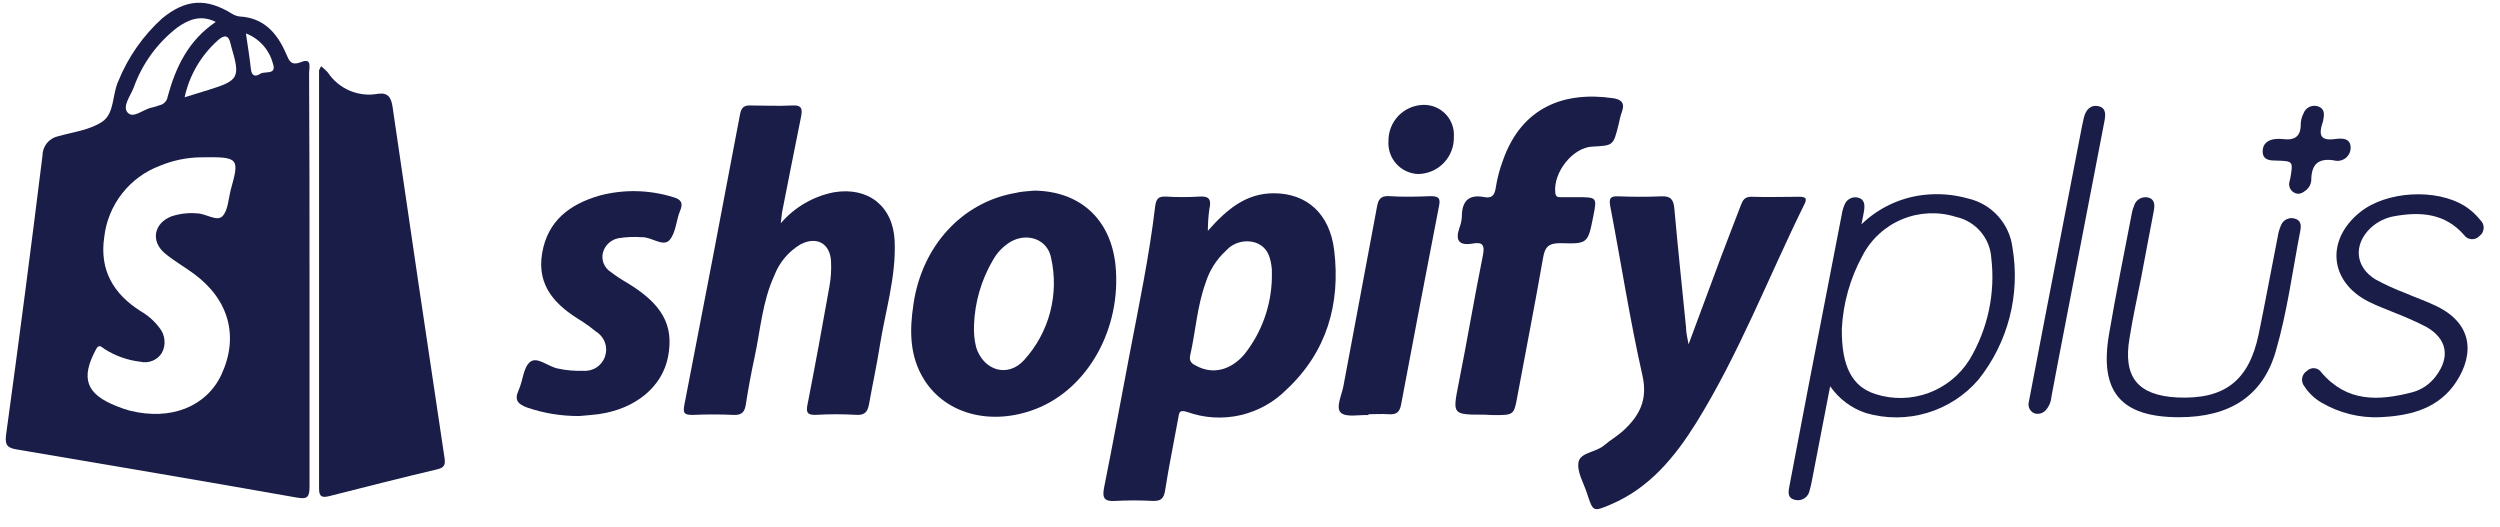
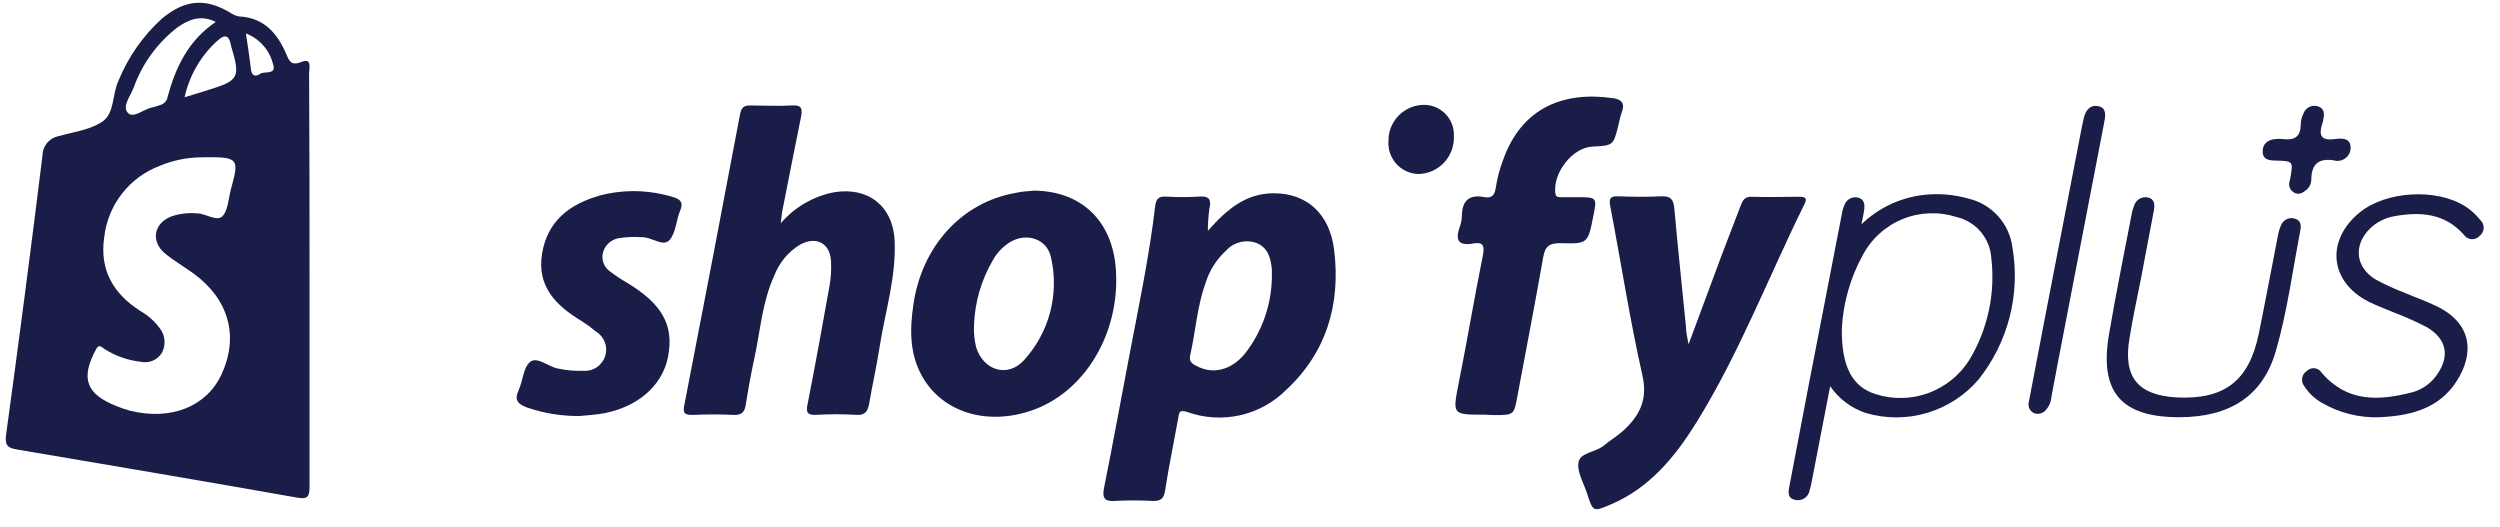
<svg xmlns="http://www.w3.org/2000/svg" width="128" height="27" viewBox="0 0 128 27" fill="none">
  <path d="M15.848 14.347C15.848 17.869 15.848 21.392 15.848 24.915C15.848 25.46 15.739 25.573 15.181 25.473C10.424 24.632 5.659 23.825 0.893 23.018C0.457 22.944 0.231 22.861 0.309 22.277C0.963 17.51 1.585 12.741 2.175 7.968C2.175 7.735 2.255 7.509 2.402 7.328C2.549 7.147 2.754 7.022 2.982 6.974C3.749 6.76 4.608 6.655 5.24 6.228C5.873 5.801 5.737 4.833 6.064 4.14C6.561 2.918 7.327 1.824 8.305 0.939C9.513 -0.05 10.568 -0.111 11.885 0.708C12.002 0.782 12.135 0.828 12.273 0.844C13.524 0.913 14.204 1.716 14.649 2.753C14.802 3.111 14.898 3.372 15.39 3.189C15.996 2.932 15.826 3.46 15.826 3.73C15.844 7.264 15.851 10.803 15.848 14.347ZM10.254 8.055C9.541 8.068 8.837 8.216 8.179 8.491C7.415 8.779 6.745 9.273 6.243 9.917C5.741 10.562 5.428 11.333 5.336 12.145C5.088 13.828 5.807 15.053 7.211 15.938C7.58 16.15 7.901 16.435 8.157 16.775C8.307 16.955 8.399 17.177 8.421 17.41C8.443 17.643 8.394 17.878 8.279 18.083C8.163 18.261 7.995 18.399 7.797 18.477C7.6 18.555 7.383 18.57 7.176 18.519C6.529 18.444 5.908 18.223 5.358 17.874C5.227 17.8 5.079 17.577 4.922 17.874C4.115 19.365 4.399 20.18 5.982 20.799C6.199 20.89 6.421 20.965 6.649 21.026C8.746 21.549 10.573 20.821 11.34 19.173C12.238 17.233 11.728 15.345 9.936 14.024C9.443 13.662 8.907 13.357 8.441 12.969C7.704 12.35 7.878 11.434 8.768 11.081C9.188 10.939 9.633 10.886 10.076 10.924C10.533 10.924 11.096 11.36 11.383 11.076C11.671 10.793 11.697 10.174 11.819 9.699C12.273 8.077 12.229 8.024 10.254 8.055ZM11.048 1.123C10.263 0.735 9.648 1.009 9.081 1.406C8.052 2.199 7.274 3.272 6.84 4.497C6.666 4.933 6.252 5.452 6.54 5.77C6.827 6.089 7.337 5.592 7.769 5.509C7.907 5.476 8.042 5.435 8.175 5.387C8.279 5.363 8.374 5.31 8.447 5.232C8.52 5.154 8.568 5.056 8.584 4.951C8.99 3.451 9.64 2.069 11.048 1.123ZM9.452 4.981L10.668 4.606C12.238 4.118 12.312 3.974 11.837 2.37C11.837 2.322 11.811 2.278 11.802 2.23C11.706 1.764 11.462 1.794 11.17 2.051C10.3 2.82 9.698 3.846 9.452 4.981ZM12.591 1.711C12.687 2.37 12.783 2.958 12.848 3.551C12.888 3.917 13.106 3.93 13.324 3.778C13.542 3.625 14.196 3.865 13.969 3.242C13.877 2.896 13.704 2.577 13.464 2.311C13.225 2.045 12.926 1.839 12.591 1.711Z" fill="#191D48" />
-   <path d="M16.441 3.39C16.566 3.489 16.683 3.598 16.79 3.717C17.063 4.128 17.452 4.451 17.907 4.644C18.362 4.836 18.863 4.892 19.349 4.802C19.868 4.728 20.029 4.998 20.099 5.469C20.971 11.46 21.858 17.451 22.759 23.441C22.811 23.786 22.759 23.943 22.384 24.03C20.535 24.466 18.691 24.937 16.851 25.403C16.502 25.491 16.332 25.438 16.336 25.024C16.336 17.882 16.336 10.741 16.336 3.599C16.345 3.56 16.38 3.52 16.441 3.39Z" fill="#191D48" />
  <path d="M61.842 11.818C62.849 10.675 63.821 9.899 65.212 9.895C66.895 9.895 68.085 10.924 68.312 12.825C68.639 15.563 67.928 18.026 65.87 19.945C65.219 20.601 64.394 21.058 63.491 21.261C62.589 21.464 61.648 21.405 60.778 21.091C60.342 20.947 60.372 21.178 60.32 21.44C60.098 22.665 59.845 23.882 59.653 25.111C59.588 25.547 59.417 25.66 59.016 25.647C58.382 25.613 57.746 25.613 57.111 25.647C56.571 25.682 56.418 25.53 56.527 24.976C56.985 22.7 57.399 20.415 57.835 18.135C58.315 15.619 58.842 13.117 59.143 10.575C59.191 10.191 59.304 10.043 59.697 10.065C60.26 10.1 60.825 10.1 61.388 10.065C61.938 10.021 62.029 10.239 61.916 10.714C61.868 11.08 61.844 11.449 61.842 11.818ZM65.12 14.237C65.12 14.098 65.12 13.954 65.12 13.801C65.064 13.222 64.933 12.672 64.309 12.432C64.04 12.341 63.749 12.332 63.474 12.405C63.199 12.477 62.951 12.63 62.762 12.842C62.276 13.29 61.919 13.859 61.724 14.49C61.288 15.694 61.218 16.971 60.935 18.205C60.865 18.519 61.057 18.641 61.27 18.741C62.086 19.177 63.014 18.968 63.721 18.131C64.598 17.02 65.089 15.653 65.12 14.237Z" fill="#191D48" />
  <path d="M39.976 11.43C40.681 10.608 41.643 10.049 42.706 9.843C44.45 9.555 45.723 10.553 45.806 12.328C45.888 14.181 45.322 15.947 45.038 17.752C44.886 18.724 44.672 19.688 44.502 20.655C44.432 21.052 44.306 21.275 43.835 21.24C43.154 21.2 42.471 21.2 41.79 21.24C41.315 21.262 41.258 21.1 41.354 20.664C41.746 18.663 42.113 16.657 42.47 14.647C42.544 14.232 42.57 13.809 42.549 13.387C42.505 12.454 41.803 12.079 40.979 12.515C40.368 12.881 39.898 13.441 39.645 14.107C39.026 15.45 38.934 16.919 38.625 18.336C38.456 19.118 38.311 19.903 38.189 20.69C38.132 21.078 37.997 21.262 37.565 21.244C36.863 21.209 36.157 21.213 35.45 21.244C35.014 21.244 34.962 21.135 35.041 20.721C36.003 15.78 36.952 10.827 37.888 5.862C37.953 5.513 38.084 5.387 38.433 5.4C39.135 5.4 39.845 5.439 40.543 5.4C41.101 5.361 41.084 5.627 41.005 6.023C40.687 7.584 40.382 9.149 40.072 10.715C40.029 10.898 40.02 11.068 39.976 11.43Z" fill="#191D48" />
  <path d="M86.454 17.63C87.055 16.016 87.587 14.578 88.128 13.126C88.455 12.254 88.799 11.382 89.131 10.51C89.227 10.252 89.327 10.074 89.667 10.074C90.491 10.104 91.315 10.074 92.135 10.074C92.519 10.074 92.51 10.213 92.37 10.488C90.535 14.211 89.044 18.105 86.846 21.649C85.756 23.393 84.466 24.976 82.486 25.822C81.566 26.214 81.566 26.214 81.257 25.264C81.087 24.727 80.729 24.161 80.821 23.659C80.912 23.158 81.732 23.162 82.15 22.787C82.451 22.53 82.805 22.329 83.097 22.064C83.934 21.296 84.379 20.485 84.091 19.216C83.445 16.356 83.001 13.453 82.447 10.571C82.368 10.156 82.447 10.034 82.861 10.052C83.589 10.078 84.317 10.087 85.041 10.052C85.529 10.026 85.686 10.204 85.726 10.675C85.909 12.711 86.123 14.743 86.327 16.779C86.327 17.002 86.375 17.233 86.454 17.63Z" fill="#191D48" />
  <path d="M52.952 9.76C55.306 9.786 56.876 11.233 57.115 13.592C57.429 16.814 55.707 19.905 53.021 20.943C50.754 21.815 48.43 21.218 47.314 19.435C46.56 18.231 46.564 16.906 46.773 15.55C47.209 12.598 49.25 10.361 51.975 9.882C52.293 9.803 52.625 9.79 52.952 9.76ZM49.869 16.653C49.851 17.033 49.888 17.413 49.978 17.782C50.357 18.977 51.6 19.36 52.437 18.432C53.071 17.735 53.527 16.895 53.767 15.985C54.006 15.074 54.023 14.118 53.815 13.2C53.632 12.249 52.599 11.892 51.748 12.376C51.364 12.606 51.048 12.934 50.833 13.326C50.24 14.338 49.909 15.481 49.869 16.653Z" fill="#191D48" />
  <path d="M75.99 21.231C74.355 21.231 74.368 21.231 74.682 19.635C75.118 17.455 75.48 15.275 75.92 13.095C76.025 12.581 75.942 12.376 75.419 12.467C74.695 12.594 74.494 12.315 74.73 11.643C74.797 11.467 74.837 11.282 74.847 11.094C74.847 10.331 75.166 9.93 75.994 10.091C76.36 10.165 76.526 10.013 76.583 9.612C76.658 9.126 76.784 8.65 76.958 8.19C77.913 5.5 80.066 4.659 82.6 5.029C83.036 5.095 83.206 5.3 83.036 5.74C82.957 5.958 82.918 6.176 82.861 6.42C82.6 7.453 82.6 7.453 81.523 7.506C80.529 7.554 79.521 8.814 79.63 9.864C79.652 10.065 79.735 10.096 79.888 10.096H80.734C81.771 10.096 81.771 10.096 81.575 11.081C81.3 12.459 81.3 12.494 79.901 12.45C79.308 12.45 79.107 12.616 79.007 13.191C78.597 15.546 78.135 17.891 77.699 20.241C77.516 21.248 77.525 21.253 76.496 21.253L75.99 21.231Z" fill="#191D48" />
  <path d="M29.656 21.301C28.747 21.306 27.844 21.159 26.984 20.865C26.548 20.699 26.312 20.507 26.548 19.993C26.783 19.478 26.788 18.815 27.145 18.528C27.503 18.24 28.065 18.772 28.558 18.868C28.987 18.962 29.426 19.001 29.866 18.985C30.11 19.004 30.353 18.94 30.556 18.803C30.759 18.667 30.91 18.465 30.984 18.232C31.058 17.999 31.052 17.747 30.965 17.518C30.878 17.29 30.717 17.097 30.507 16.971C30.274 16.777 30.03 16.598 29.774 16.435C28.466 15.65 27.476 14.66 27.755 12.977C28.035 11.294 29.181 10.453 30.703 10.012C31.937 9.687 33.237 9.714 34.457 10.091C34.84 10.196 35.006 10.366 34.819 10.797C34.631 11.229 34.605 11.935 34.274 12.297C33.942 12.659 33.354 12.118 32.848 12.145C32.452 12.116 32.054 12.134 31.662 12.197C31.476 12.233 31.303 12.32 31.164 12.449C31.024 12.577 30.924 12.742 30.873 12.925C30.825 13.109 30.836 13.304 30.905 13.482C30.974 13.659 31.097 13.811 31.256 13.915C31.518 14.114 31.791 14.296 32.076 14.46C33.899 15.554 34.518 16.64 34.204 18.266C33.907 19.805 32.547 20.934 30.651 21.205C30.38 21.244 30.101 21.257 29.656 21.301Z" fill="#191D48" />
  <path d="M93.704 19.775C93.369 21.519 93.068 23.062 92.767 24.623C92.738 24.785 92.7 24.945 92.654 25.102C92.64 25.185 92.61 25.263 92.565 25.333C92.52 25.403 92.462 25.463 92.392 25.509C92.323 25.555 92.245 25.587 92.164 25.602C92.082 25.616 91.998 25.614 91.917 25.595C91.481 25.504 91.568 25.159 91.625 24.85C91.956 23.106 92.29 21.354 92.628 19.596L94.302 10.963C94.326 10.801 94.372 10.643 94.437 10.492C94.485 10.358 94.579 10.245 94.704 10.176C94.828 10.106 94.973 10.084 95.113 10.113C95.475 10.196 95.483 10.492 95.44 10.789C95.414 10.972 95.37 11.155 95.305 11.486C96.15 10.669 97.235 10.145 98.4 9.991C99.195 9.887 100.002 9.946 100.772 10.165C101.362 10.302 101.896 10.616 102.302 11.066C102.707 11.516 102.965 12.08 103.039 12.681C103.241 13.867 103.19 15.082 102.89 16.246C102.589 17.411 102.046 18.499 101.295 19.439C100.602 20.245 99.692 20.835 98.674 21.139C97.655 21.443 96.57 21.448 95.549 21.152C94.799 20.908 94.151 20.424 93.704 19.775ZM94.302 16.827C94.28 18.807 94.856 19.818 96.046 20.184C96.929 20.463 97.879 20.439 98.748 20.118C99.616 19.797 100.353 19.196 100.842 18.41C101.777 16.847 102.168 15.018 101.954 13.208C101.922 12.71 101.729 12.236 101.404 11.857C101.08 11.478 100.64 11.215 100.153 11.107C99.247 10.82 98.269 10.862 97.392 11.225C96.514 11.589 95.794 12.251 95.357 13.095C94.73 14.244 94.369 15.52 94.302 16.827Z" fill="#191D48" />
-   <path d="M70.069 21.253C69.581 21.227 68.918 21.384 68.648 21.126C68.377 20.869 68.7 20.22 68.787 19.749C69.354 16.697 69.934 13.645 70.501 10.593C70.566 10.231 70.675 10.013 71.124 10.043C71.826 10.087 72.532 10.074 73.239 10.043C73.644 10.043 73.77 10.135 73.675 10.562C73.018 13.945 72.371 17.333 71.734 20.725C71.66 21.105 71.49 21.235 71.12 21.209C70.749 21.183 70.413 21.209 70.06 21.209L70.069 21.253Z" fill="#191D48" />
  <path d="M121.861 21.362C120.809 21.405 119.766 21.145 118.857 20.612C118.506 20.407 118.208 20.123 117.985 19.783C117.937 19.724 117.901 19.655 117.882 19.581C117.862 19.507 117.858 19.429 117.871 19.354C117.884 19.278 117.913 19.206 117.956 19.142C117.999 19.079 118.055 19.025 118.121 18.985C118.172 18.936 118.234 18.898 118.302 18.875C118.37 18.852 118.442 18.845 118.513 18.854C118.584 18.863 118.652 18.887 118.713 18.926C118.773 18.965 118.824 19.016 118.862 19.077C120.17 20.607 121.796 20.529 123.51 20.084C123.991 19.954 124.415 19.665 124.713 19.265C125.463 18.279 125.293 17.337 124.216 16.731C123.715 16.475 123.201 16.245 122.677 16.042C122.202 15.838 121.709 15.668 121.255 15.436C119.263 14.416 119.075 12.289 120.819 10.876C122.167 9.777 124.743 9.629 126.217 10.562C126.513 10.754 126.775 10.992 126.993 11.268C127.05 11.321 127.095 11.385 127.125 11.457C127.154 11.528 127.168 11.605 127.164 11.683C127.16 11.76 127.139 11.836 127.103 11.905C127.067 11.973 127.016 12.033 126.954 12.079C126.902 12.137 126.838 12.182 126.766 12.211C126.694 12.24 126.616 12.252 126.539 12.247C126.462 12.241 126.387 12.218 126.319 12.179C126.252 12.14 126.195 12.087 126.152 12.023C125.179 10.915 123.928 10.832 122.598 11.068C122.131 11.147 121.699 11.364 121.356 11.691C120.484 12.537 120.588 13.675 121.626 14.307C122.121 14.575 122.634 14.81 123.161 15.009C123.675 15.232 124.212 15.415 124.717 15.659C126.836 16.67 126.601 18.445 125.589 19.792C124.634 21.021 123.222 21.292 121.861 21.362Z" fill="#191D48" />
  <path d="M111.568 21.362C108.585 21.362 107.474 20.054 107.984 17.102C108.337 15.022 108.76 12.956 109.157 10.884C109.178 10.769 109.213 10.656 109.261 10.549C109.3 10.396 109.398 10.266 109.532 10.184C109.666 10.103 109.827 10.077 109.981 10.113C110.347 10.204 110.325 10.518 110.273 10.806C110.063 11.935 109.837 13.065 109.632 14.189C109.431 15.227 109.196 16.26 109.034 17.298C108.686 19.304 109.449 20.241 111.467 20.35C113.891 20.463 115.147 19.5 115.644 17.111C115.984 15.458 116.289 13.797 116.616 12.14C116.646 11.932 116.704 11.728 116.787 11.534C116.839 11.4 116.94 11.291 117.069 11.228C117.198 11.164 117.346 11.15 117.484 11.19C117.811 11.273 117.829 11.539 117.776 11.809C117.375 13.88 117.105 15.986 116.512 18.009C115.849 20.267 114.175 21.362 111.568 21.362Z" fill="#191D48" />
  <path d="M103.864 20.642C104.134 19.238 104.4 17.834 104.67 16.43C105.307 13.117 105.948 9.803 106.593 6.49C106.623 6.328 106.658 6.167 106.697 6.01C106.798 5.622 107.038 5.347 107.447 5.439C107.857 5.53 107.805 5.91 107.74 6.245L105.385 18.453L105.032 20.32C105.013 20.578 104.907 20.823 104.731 21.013C104.658 21.091 104.564 21.146 104.46 21.172C104.357 21.197 104.248 21.192 104.147 21.157C104.051 21.113 103.971 21.039 103.92 20.946C103.869 20.854 103.849 20.747 103.864 20.642Z" fill="#191D48" />
  <path d="M72.89 5.369C73.101 5.366 73.311 5.407 73.505 5.489C73.7 5.571 73.875 5.693 74.021 5.846C74.166 5.999 74.278 6.181 74.35 6.379C74.422 6.578 74.452 6.789 74.438 7C74.445 7.246 74.404 7.491 74.315 7.721C74.227 7.951 74.094 8.161 73.923 8.339C73.753 8.517 73.548 8.659 73.322 8.757C73.096 8.855 72.853 8.907 72.607 8.91C72.395 8.902 72.188 8.852 71.996 8.762C71.805 8.673 71.633 8.546 71.492 8.389C71.35 8.232 71.242 8.048 71.173 7.849C71.103 7.649 71.075 7.437 71.089 7.227C71.085 6.986 71.129 6.748 71.217 6.524C71.305 6.301 71.437 6.097 71.604 5.924C71.772 5.752 71.971 5.614 72.192 5.519C72.412 5.423 72.65 5.373 72.89 5.369Z" fill="#191D48" />
  <path d="M117.222 9.298C117.242 9.23 117.258 9.162 117.27 9.093C117.41 8.251 117.41 8.247 116.525 8.221C116.211 8.221 115.866 8.19 115.849 7.785C115.831 7.379 116.097 7.153 116.507 7.118C116.625 7.105 116.743 7.105 116.86 7.118C117.445 7.201 117.802 7.026 117.798 6.363C117.801 6.175 117.847 5.99 117.933 5.823C117.982 5.675 118.087 5.552 118.226 5.481C118.365 5.41 118.526 5.397 118.674 5.443C119.023 5.552 119.014 5.845 118.949 6.141C118.949 6.206 118.918 6.276 118.897 6.342C118.718 6.913 118.818 7.214 119.52 7.122C119.878 7.074 120.366 7.039 120.353 7.589C120.349 7.692 120.321 7.793 120.272 7.883C120.222 7.974 120.153 8.052 120.069 8.112C119.985 8.172 119.888 8.212 119.786 8.228C119.684 8.245 119.58 8.238 119.481 8.208C118.705 8.094 118.36 8.404 118.338 9.163C118.341 9.269 118.32 9.375 118.276 9.473C118.232 9.57 118.167 9.656 118.086 9.725C117.898 9.878 117.698 10 117.449 9.856C117.354 9.801 117.28 9.717 117.239 9.616C117.198 9.515 117.192 9.403 117.222 9.298Z" fill="#191D48" />
</svg>